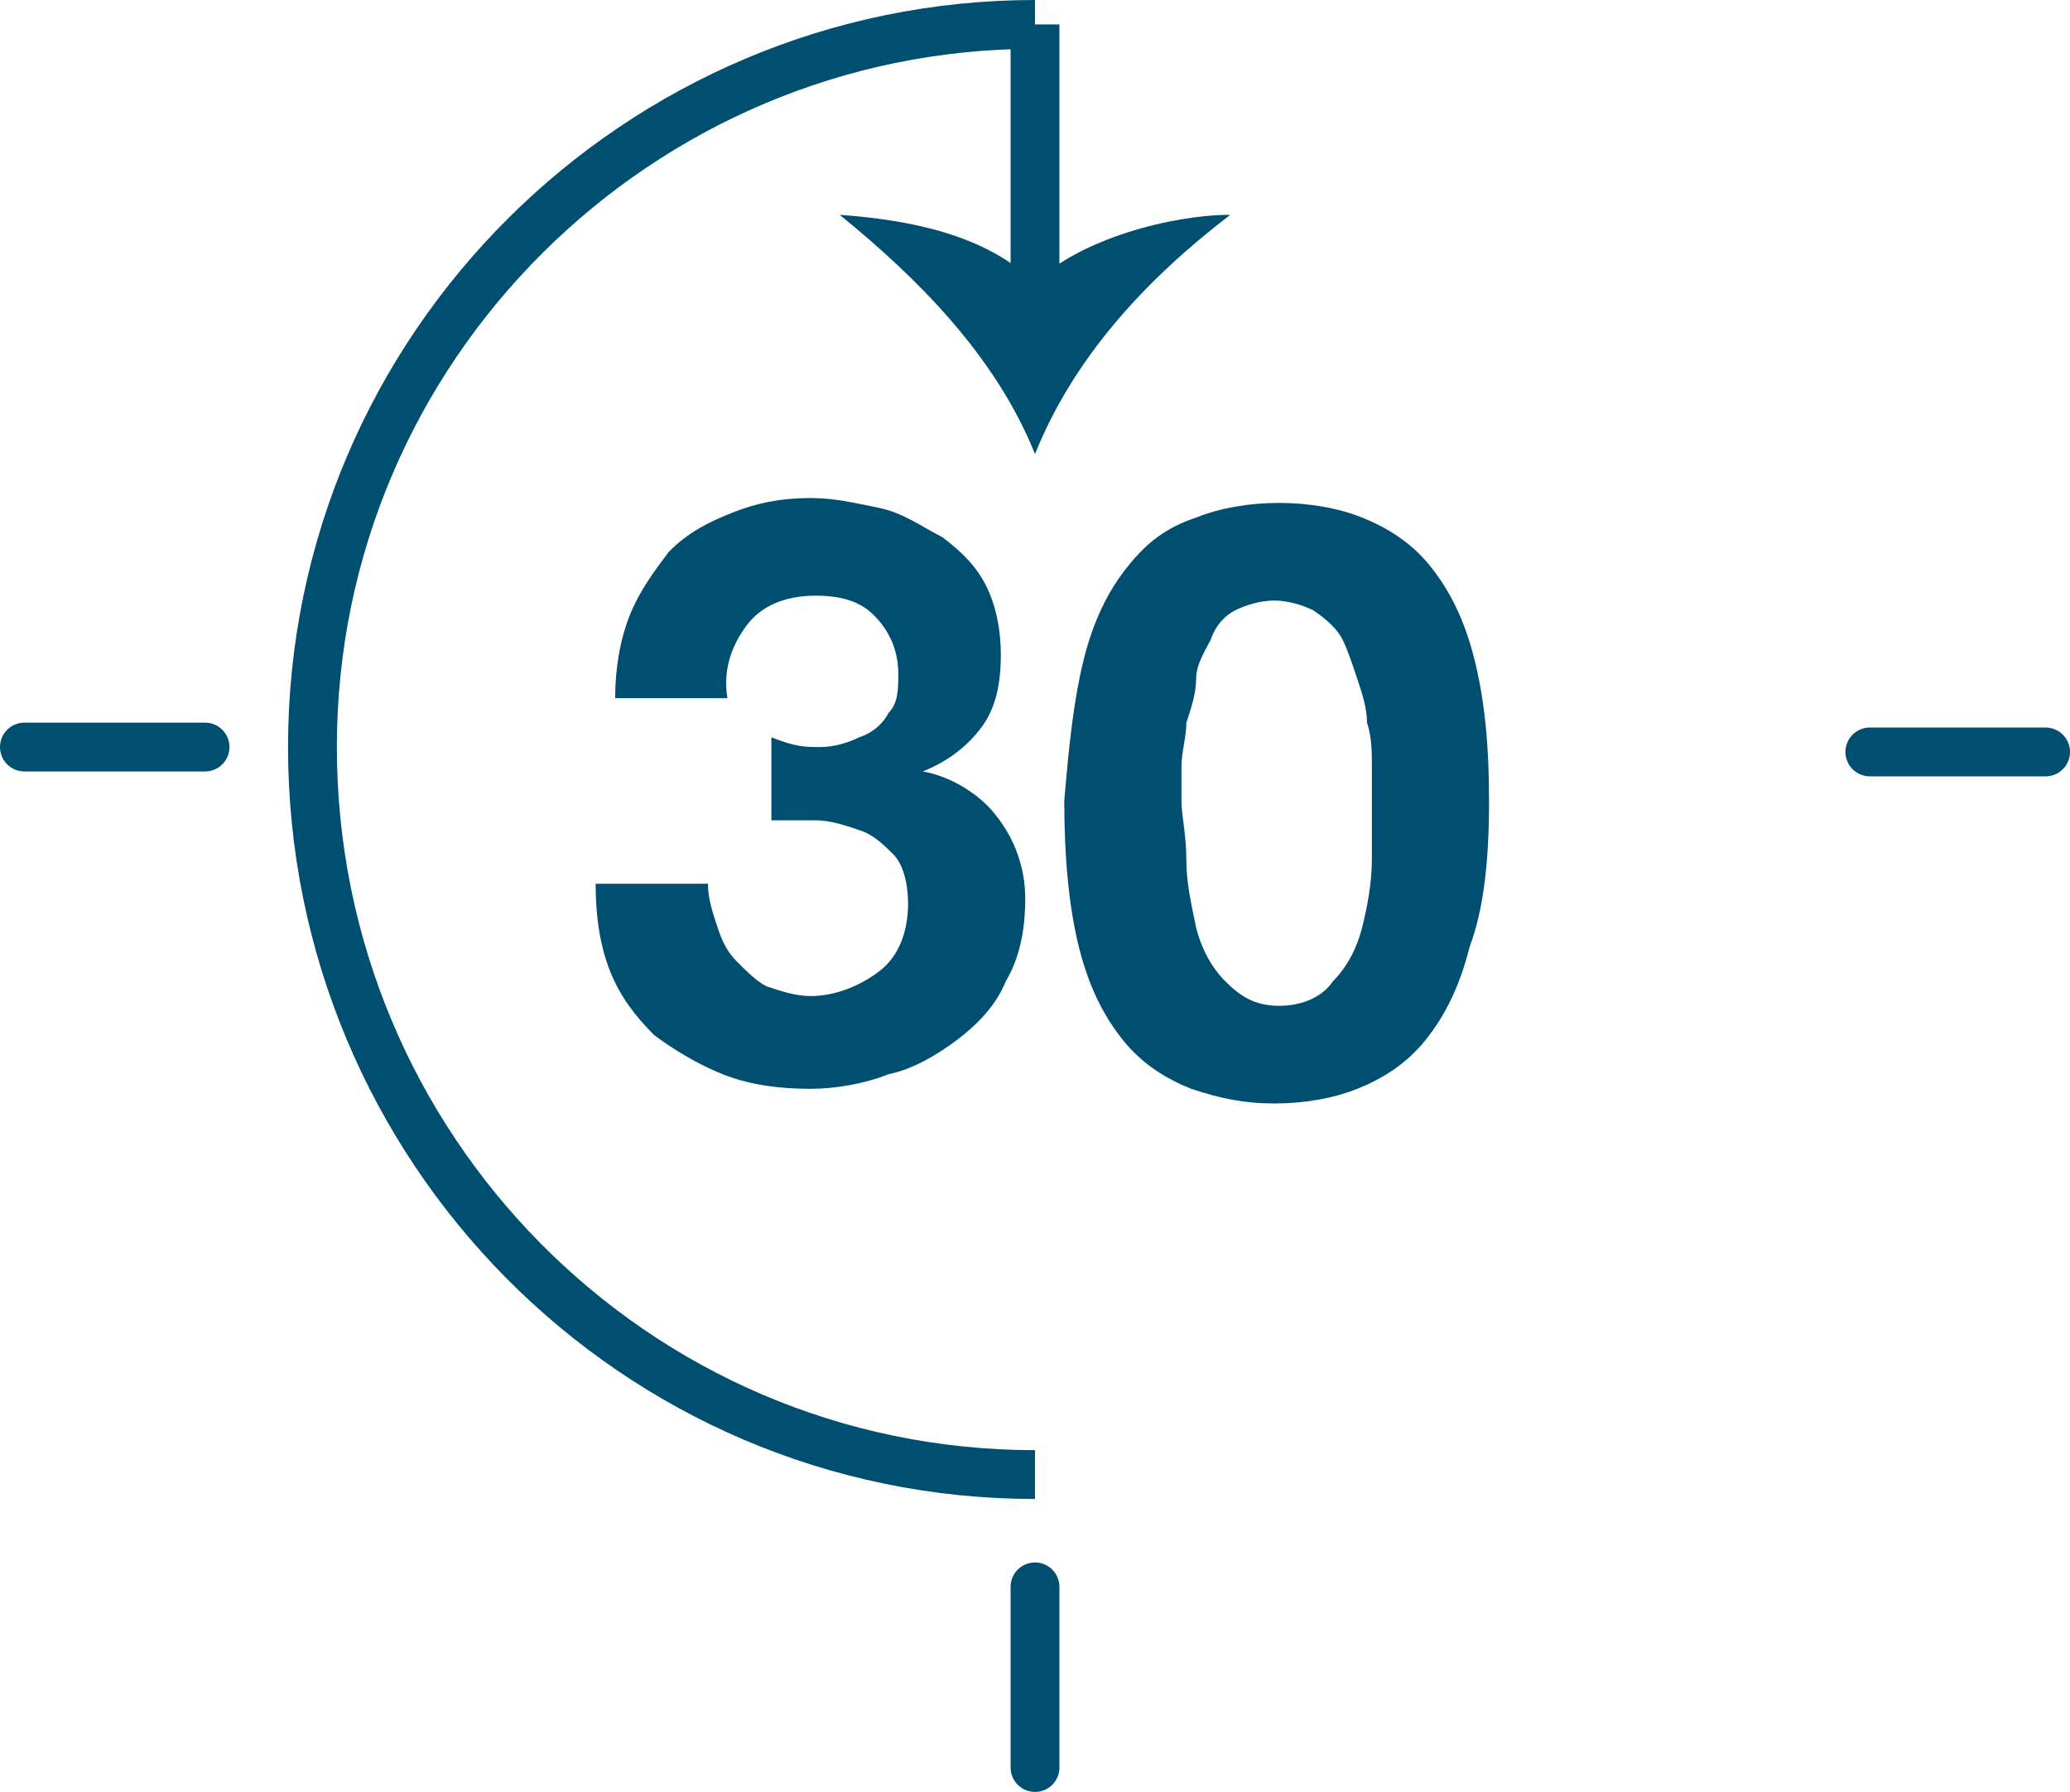
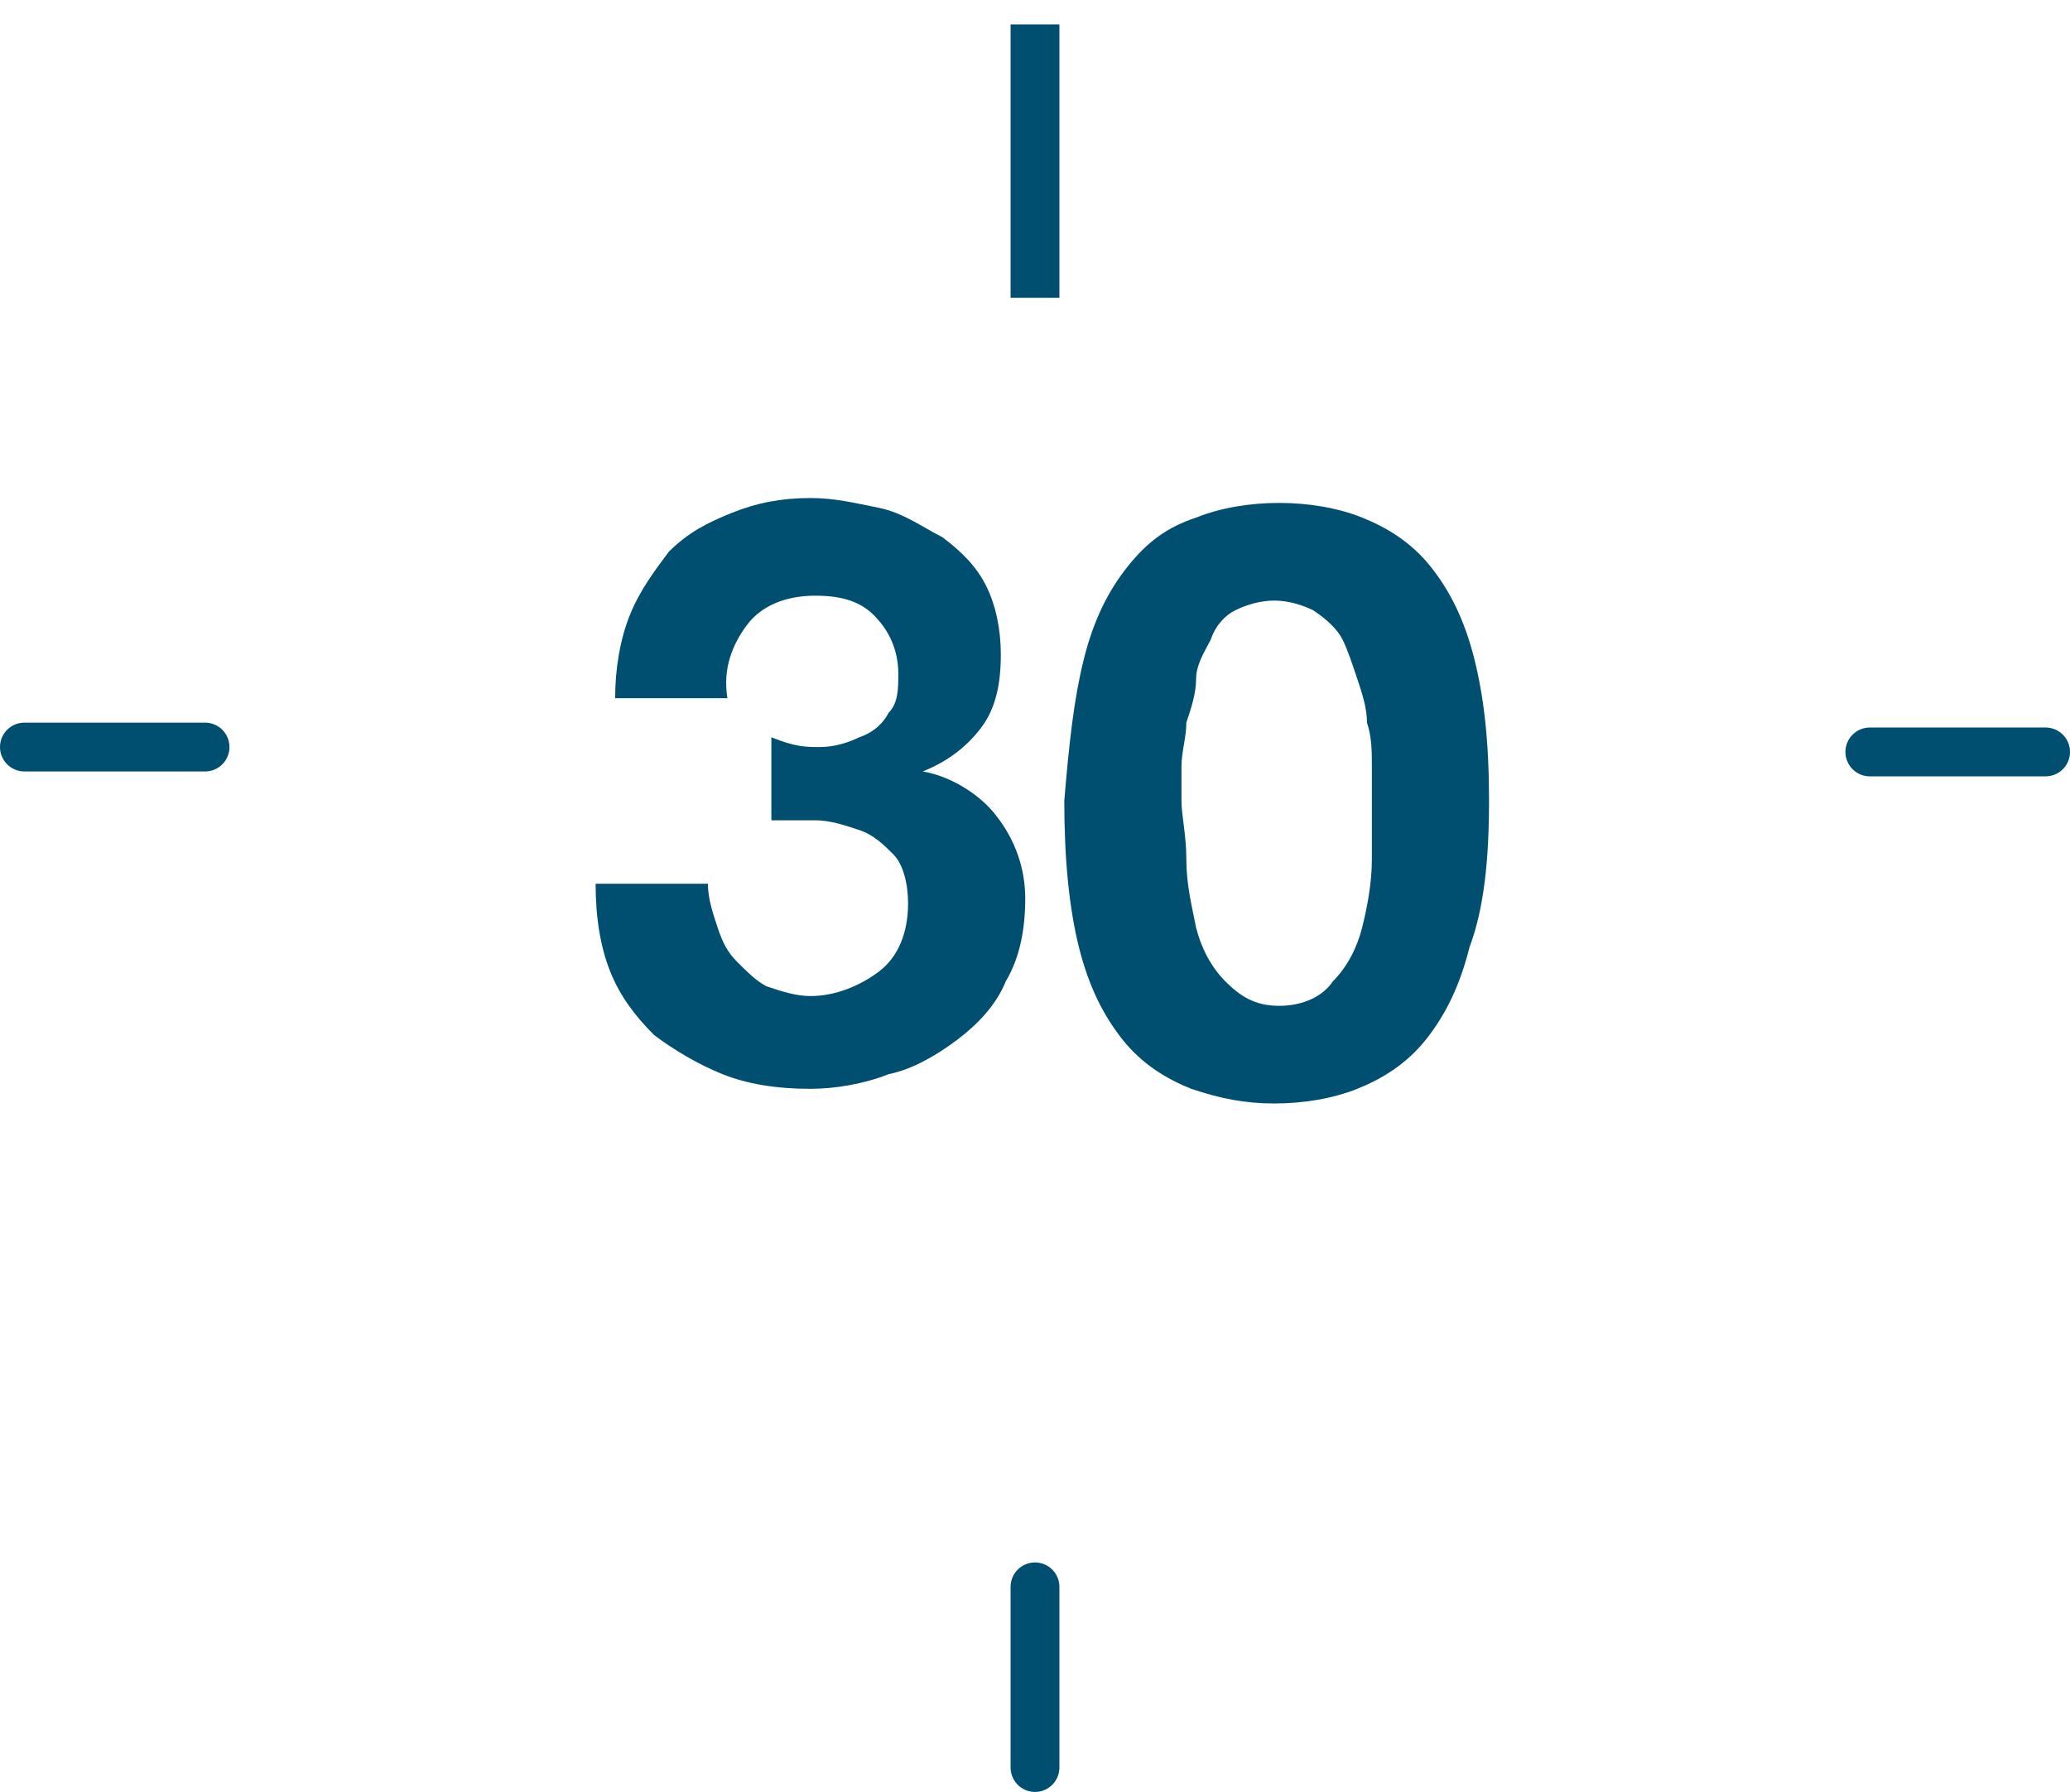
<svg xmlns="http://www.w3.org/2000/svg" version="1.1" id="Layer_1" x="0px" y="0px" viewBox="0 0 42.4 36.7" style="enable-background:new 0 0 42.4 36.7;" xml:space="preserve">
  <style type="text/css">
	.st0{fill:none;stroke:#004F71;stroke-miterlimit:10;}
	.st1{fill:#004F71;}
	.st2{fill:none;stroke:#004F71;stroke-linecap:round;stroke-miterlimit:10;}
</style>
  <line class="st0" x1="21.2" y1="0.5" x2="21.2" y2="6.1" />
-   <path class="st0" d="M21.2,30.2c-8.2,0-14.8-6.7-14.8-14.9S13.1,0.5,21.2,0.5" />
-   <path class="st1" d="M21.2,5.8c0.9-0.9,2.8-1.4,4-1.4c-1.7,1.3-3.2,2.9-4,4.9c-0.8-2-2.4-3.6-4-4.9C18.6,4.5,20.2,4.8,21.2,5.8" />
  <line class="st2" x1="0.5" y1="15.3" x2="4.2" y2="15.3" />
  <line class="st2" x1="38.3" y1="15.4" x2="41.9" y2="15.4" />
  <line class="st2" x1="21.2" y1="36.2" x2="21.2" y2="32.5" />
  <path class="st1" d="M16.8,15.3c0.3,0,0.6-0.1,0.8-0.2c0.3-0.1,0.5-0.3,0.6-0.5c0.2-0.2,0.2-0.5,0.2-0.8c0-0.5-0.2-0.9-0.5-1.2  s-0.7-0.4-1.2-0.4c-0.6,0-1.1,0.2-1.4,0.6c-0.3,0.4-0.5,0.9-0.4,1.5h-2.3c0-0.6,0.1-1.2,0.3-1.7s0.5-0.9,0.8-1.3  c0.4-0.4,0.8-0.6,1.3-0.8s1-0.3,1.6-0.3c0.5,0,0.9,0.1,1.4,0.2c0.5,0.1,0.9,0.4,1.3,0.6c0.4,0.3,0.7,0.6,0.9,1  c0.2,0.4,0.3,0.9,0.3,1.4c0,0.6-0.1,1.1-0.4,1.5s-0.7,0.7-1.2,0.9l0,0c0.6,0.1,1.2,0.5,1.5,0.9c0.4,0.5,0.6,1.1,0.6,1.7  s-0.1,1.2-0.4,1.7c-0.2,0.5-0.6,0.9-1,1.2c-0.4,0.3-0.9,0.6-1.4,0.7c-0.5,0.2-1.1,0.3-1.6,0.3c-0.7,0-1.3-0.1-1.8-0.3  c-0.5-0.2-1-0.5-1.4-0.8c-0.4-0.4-0.7-0.8-0.9-1.3s-0.3-1.1-0.3-1.8h2.3c0,0.3,0.1,0.6,0.2,0.9c0.1,0.3,0.2,0.5,0.4,0.7  s0.4,0.4,0.6,0.5c0.3,0.1,0.6,0.2,0.9,0.2c0.5,0,1-0.2,1.4-0.5s0.6-0.8,0.6-1.4c0-0.4-0.1-0.8-0.3-1c-0.2-0.2-0.4-0.4-0.7-0.5  c-0.3-0.1-0.6-0.2-0.9-0.2s-0.6,0-0.9,0v-1.7C16.3,15.3,16.5,15.3,16.8,15.3" />
  <path class="st1" d="M22.2,13.5c0.2-0.8,0.5-1.4,0.9-1.9s0.8-0.8,1.4-1c0.5-0.2,1.1-0.3,1.7-0.3s1.2,0.1,1.7,0.3s1,0.5,1.4,1  s0.7,1.1,0.9,1.9c0.2,0.8,0.3,1.7,0.3,2.9s-0.1,2.2-0.4,3c-0.2,0.8-0.5,1.4-0.9,1.9s-0.9,0.8-1.4,1s-1.1,0.3-1.7,0.3  s-1.1-0.1-1.7-0.3c-0.5-0.2-1-0.5-1.4-1s-0.7-1.1-0.9-1.9c-0.2-0.8-0.3-1.8-0.3-3C21.9,15.2,22,14.3,22.2,13.5 M24.3,17.6  c0,0.5,0.1,0.9,0.2,1.4c0.1,0.4,0.3,0.8,0.6,1.1c0.3,0.3,0.6,0.5,1.1,0.5s0.9-0.2,1.1-0.5c0.3-0.3,0.5-0.7,0.6-1.1s0.2-0.9,0.2-1.4  s0-0.9,0-1.2c0-0.2,0-0.4,0-0.7s0-0.6-0.1-0.9c0-0.3-0.1-0.6-0.2-0.9c-0.1-0.3-0.2-0.6-0.3-0.8c-0.1-0.2-0.3-0.4-0.6-0.6  c-0.2-0.1-0.5-0.2-0.8-0.2s-0.6,0.1-0.8,0.2c-0.2,0.1-0.4,0.3-0.5,0.6c-0.1,0.2-0.3,0.5-0.3,0.8s-0.1,0.6-0.2,0.9  c0,0.3-0.1,0.6-0.1,0.9c0,0.3,0,0.5,0,0.7C24.2,16.7,24.3,17.1,24.3,17.6" />
</svg>